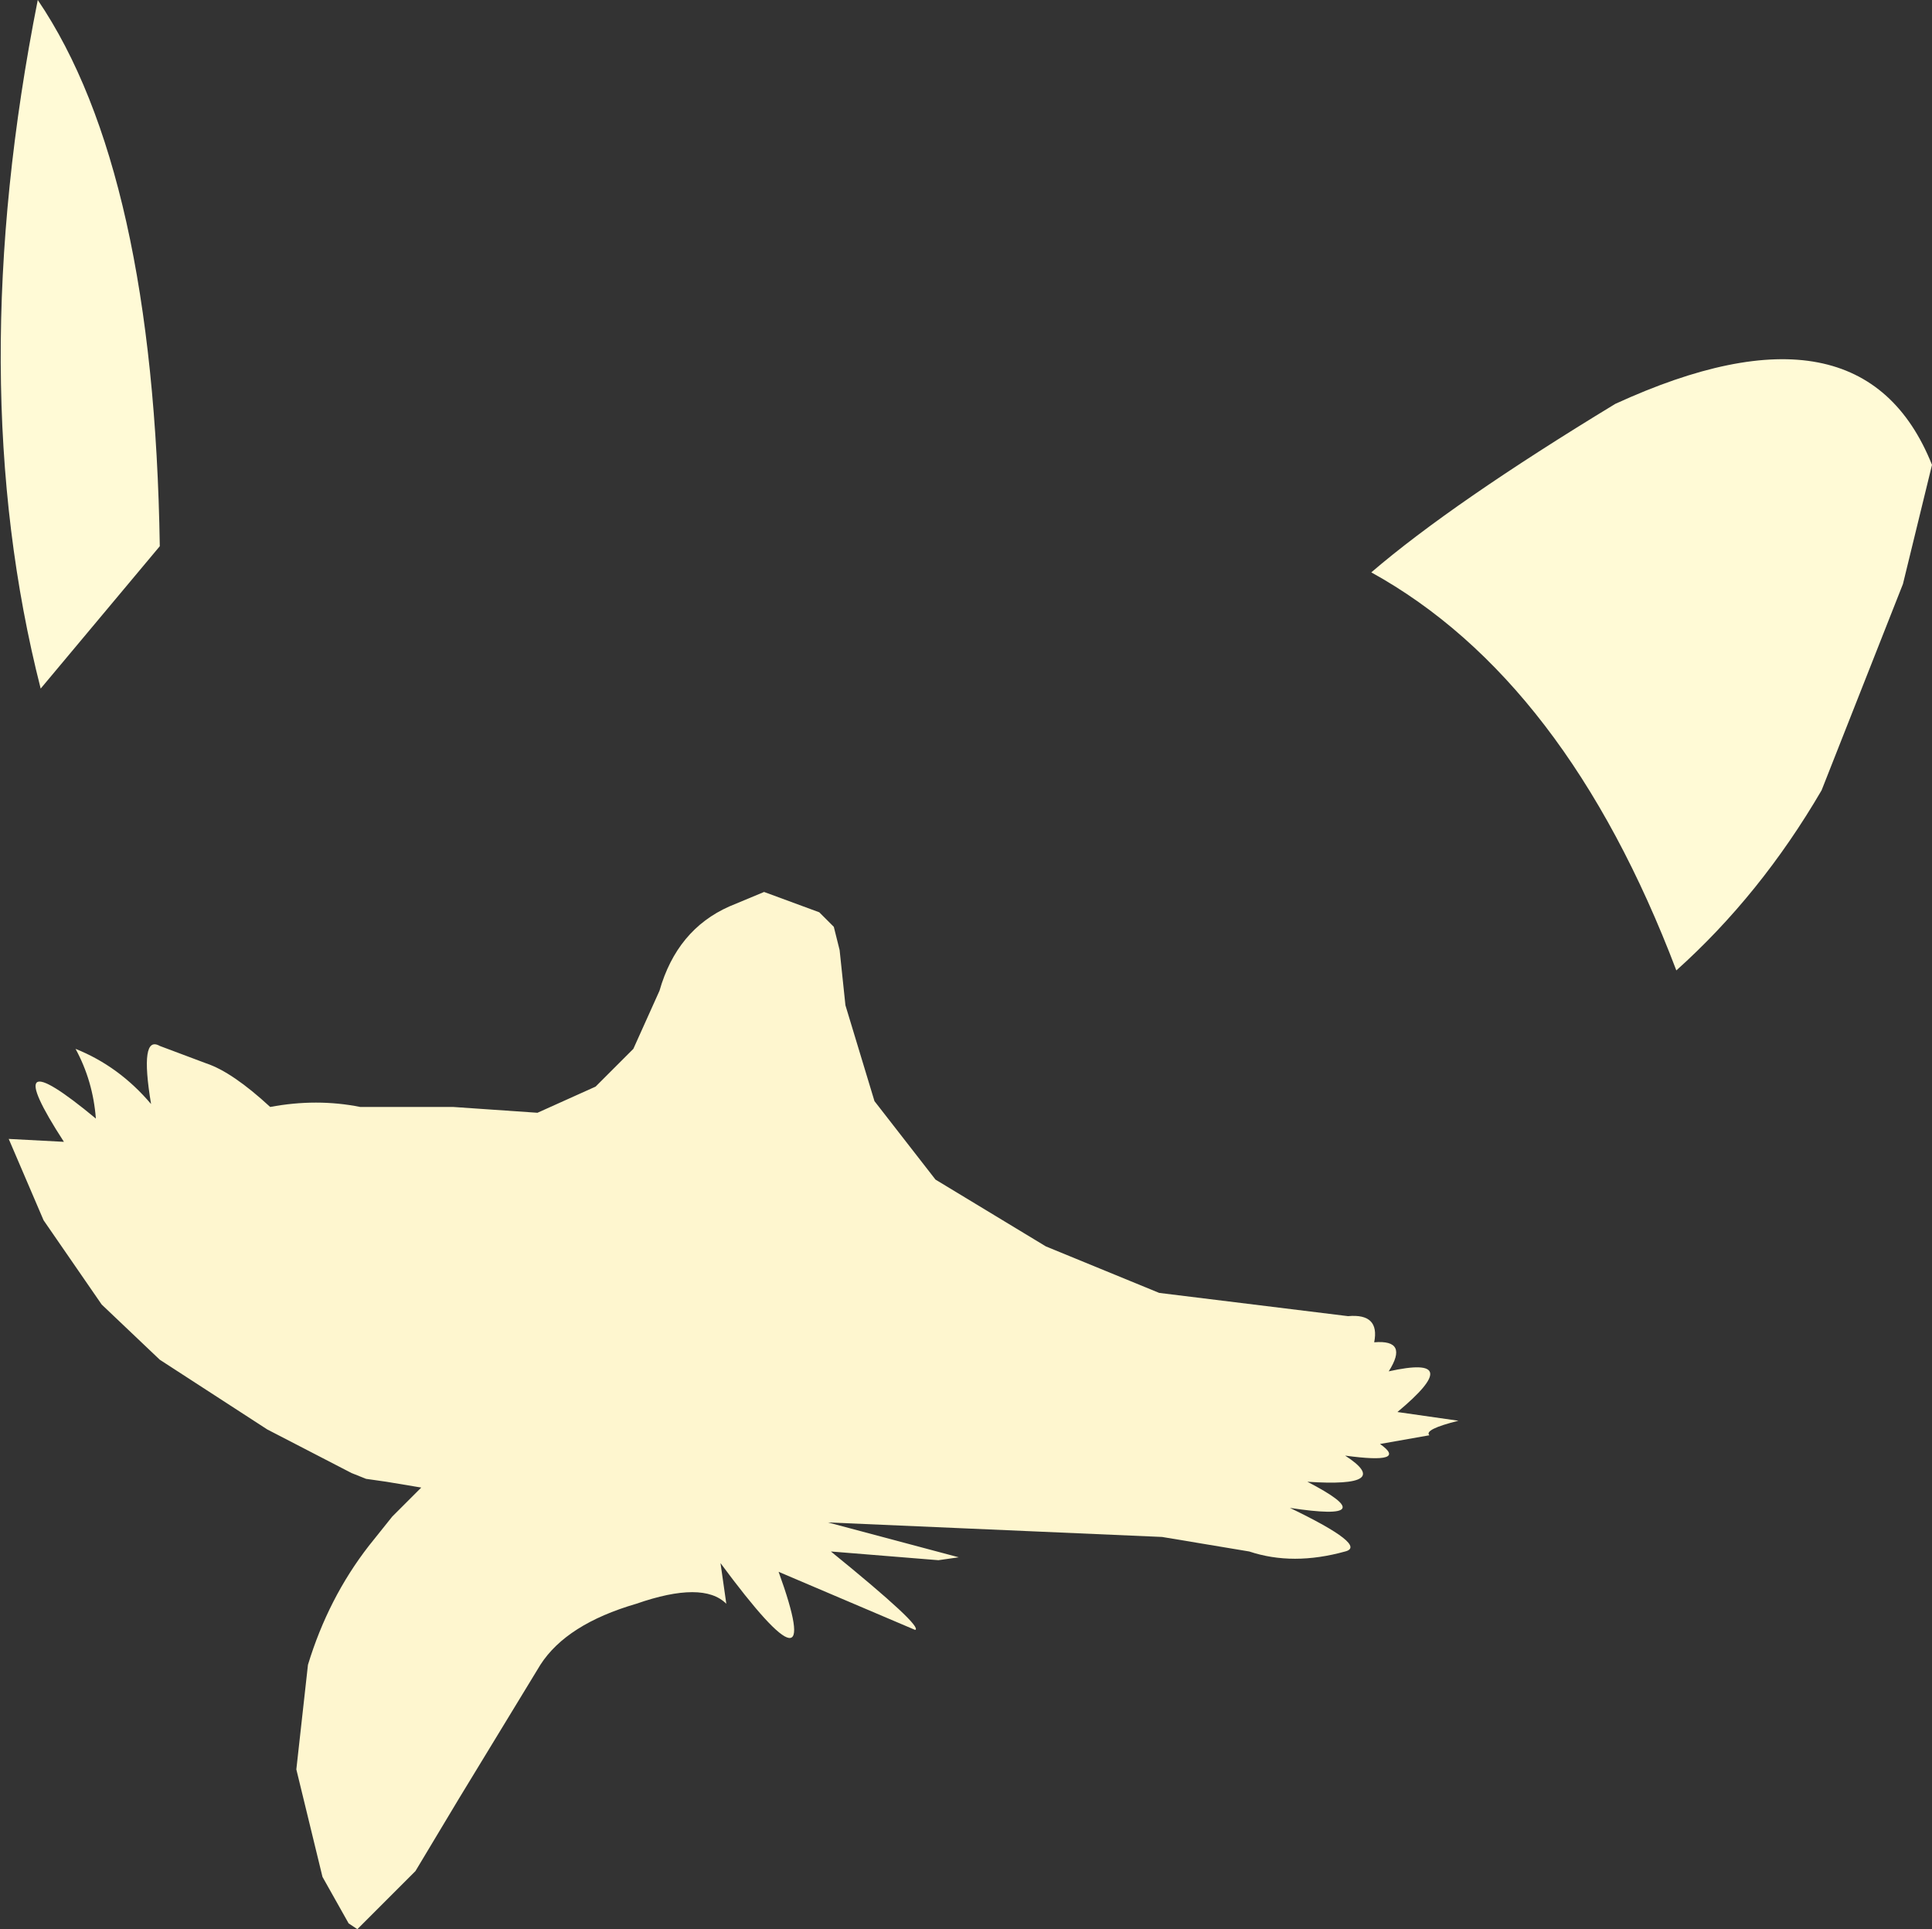
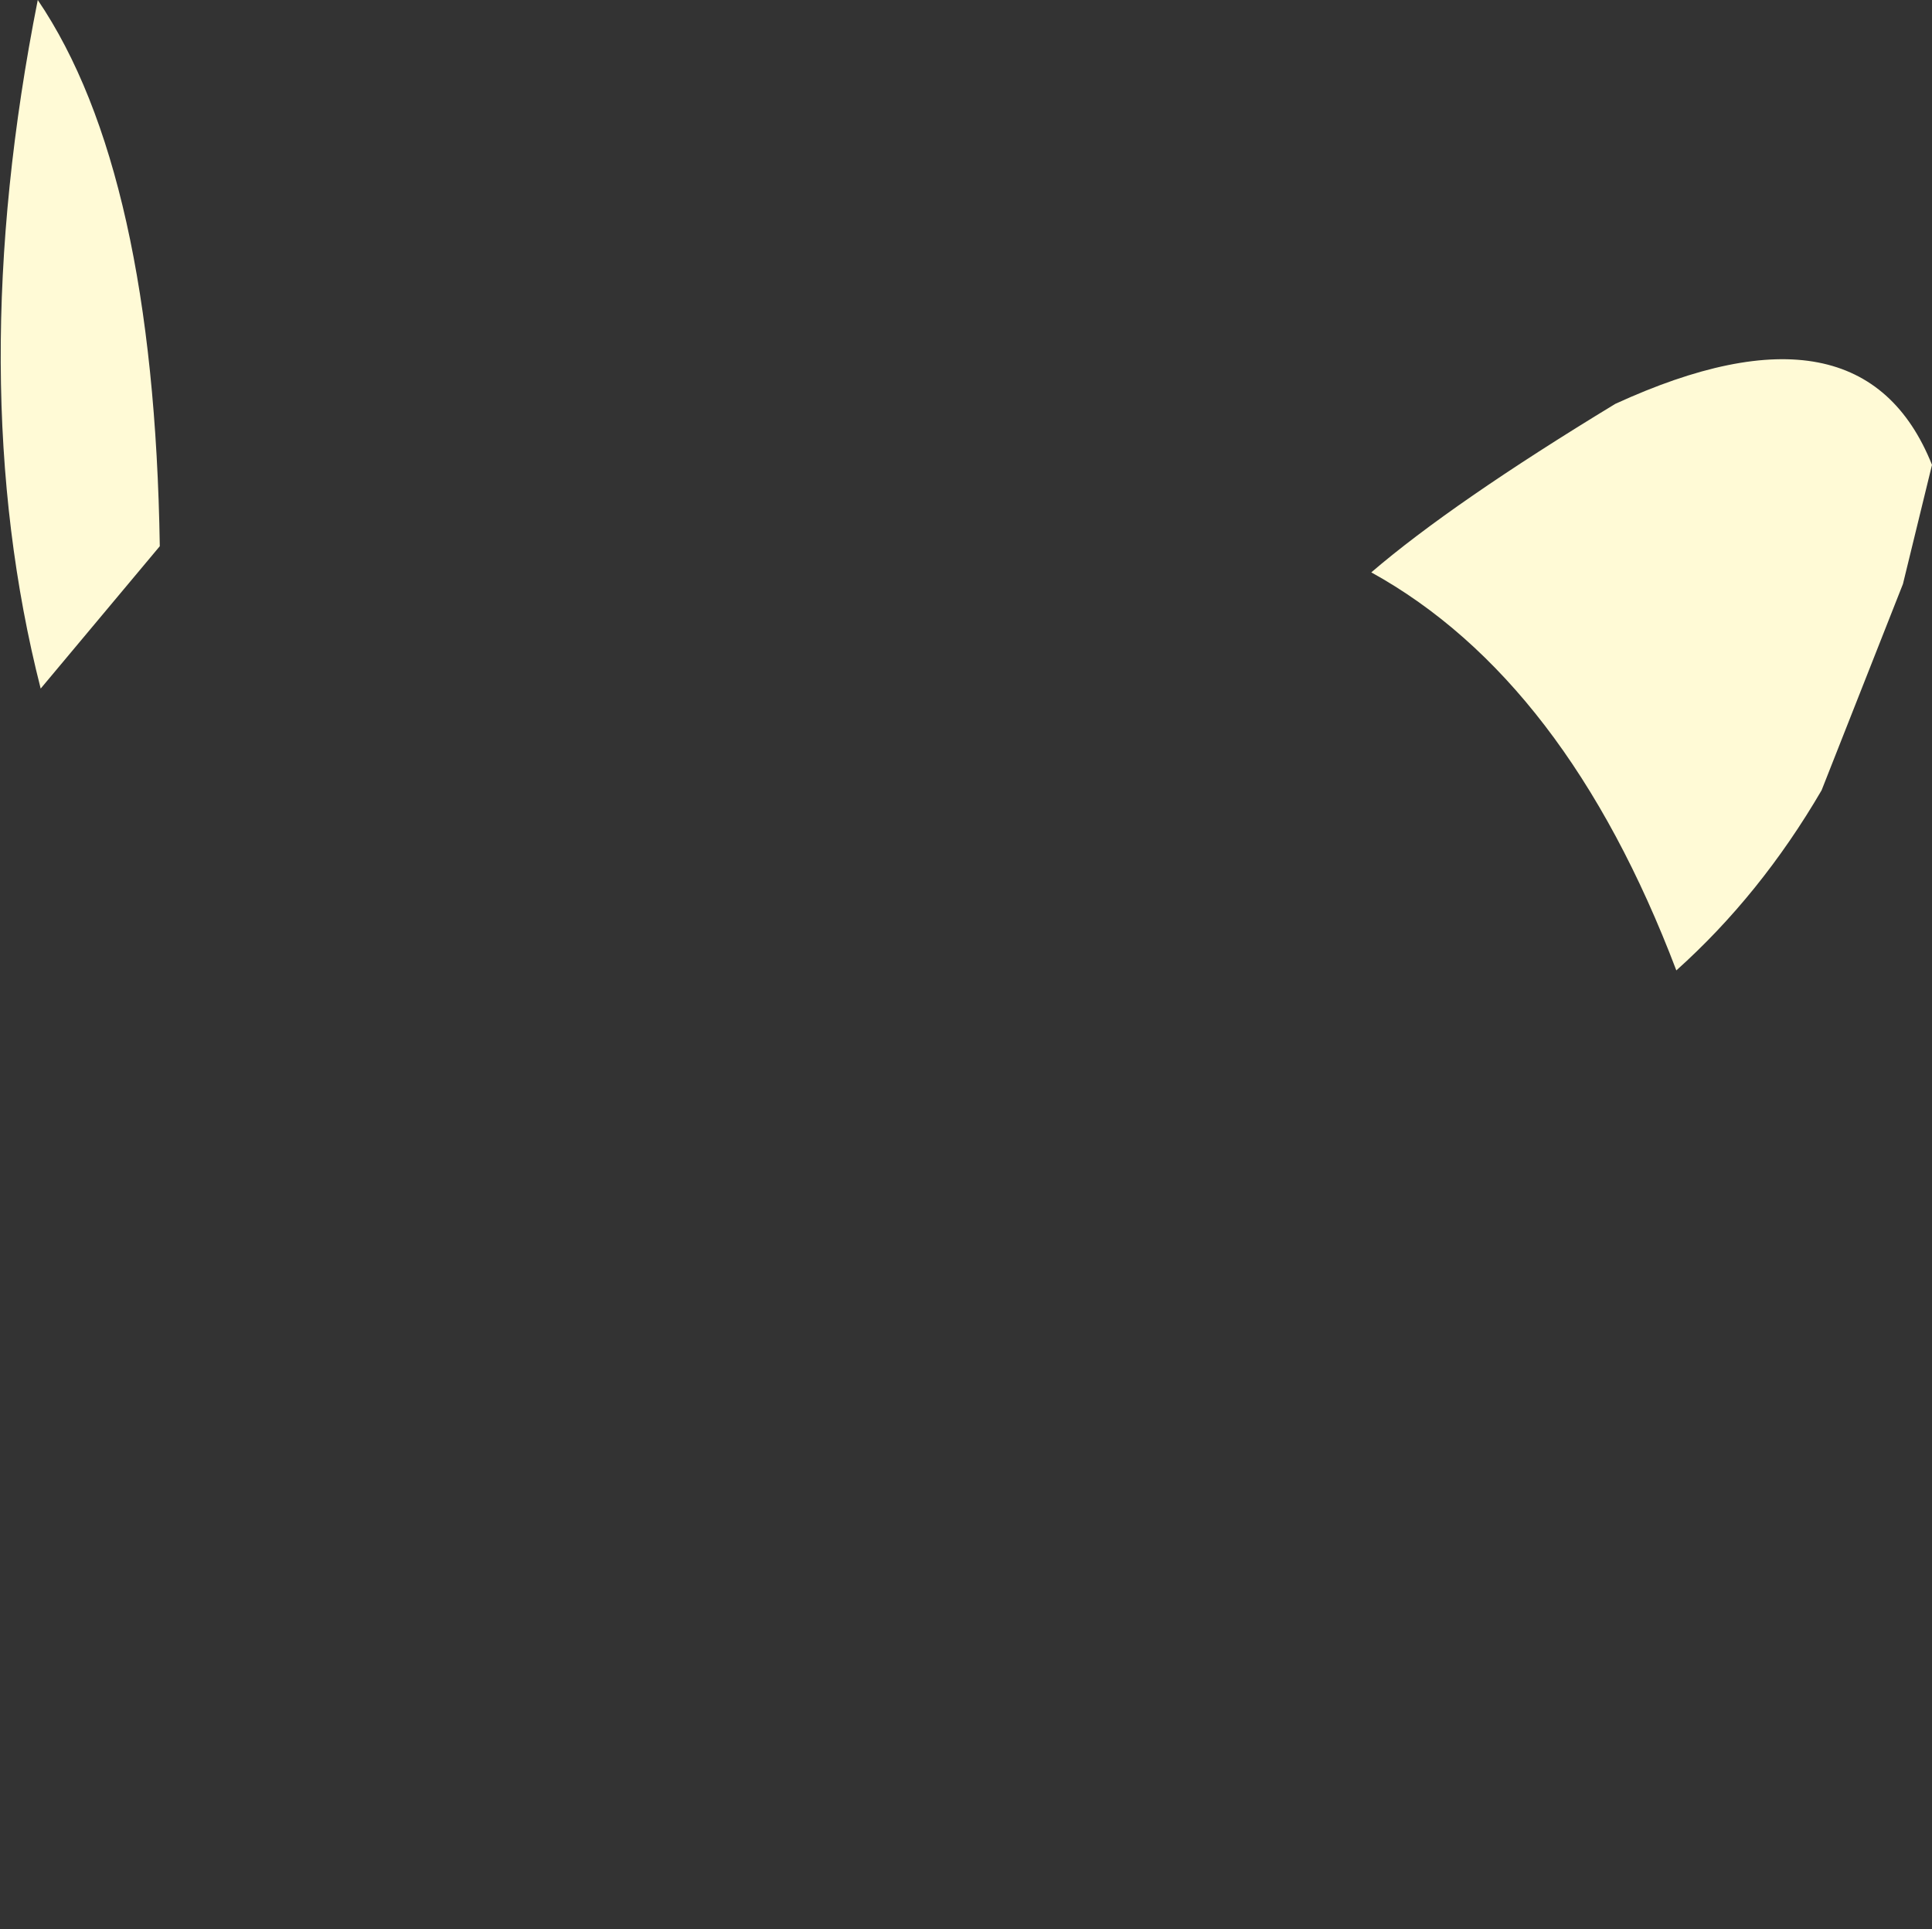
<svg xmlns="http://www.w3.org/2000/svg" height="33.2px" width="33.25px">
  <rect width="100%" height="100%" fill="#333333" stroke="none" />
  <g transform="matrix(1.0, 0.0, 0.0, 1.0, 16.6, 16.6)">
    <path d="M14.75 -3.0 Q13.7 -1.2 12.25 0.1 10.35 -4.9 7.0 -6.75 8.4 -7.95 11.2 -9.65 15.45 -11.6 16.65 -8.6 L16.15 -6.55 14.75 -3.0 M-13.85 -7.2 L-15.9 -4.75 Q-17.25 -10.05 -15.95 -16.6 -13.95 -13.65 -13.85 -7.2" fill="#fffad6" fill-rule="evenodd" stroke="none" />
-     <path d="M-4.05 -1.0 L-3.45 -1.25 -2.5 -0.9 -2.25 -0.65 -2.15 -0.25 -2.05 0.7 -1.55 2.35 -0.5 3.7 1.4 4.85 3.35 5.65 6.6 6.05 Q7.15 6.0 7.05 6.5 7.65 6.45 7.3 7.0 8.65 6.7 7.45 7.7 L8.5 7.85 Q7.9 8.0 8.0 8.1 L7.15 8.25 Q7.65 8.6 6.55 8.45 7.4 9.0 5.9 8.9 7.25 9.6 5.6 9.35 6.95 10.0 6.55 10.1 5.65 10.35 4.9 10.1 L3.4 9.85 -2.35 9.6 -0.1 10.2 -0.45 10.25 -2.3 10.1 Q-0.7 11.4 -0.85 11.45 L-3.2 10.45 Q-2.35 12.8 -4.2 10.3 L-4.1 11.0 Q-4.5 10.6 -5.65 11.0 -6.85 11.35 -7.3 12.05 L-8.0 13.2 -8.7 14.35 -9.45 15.6 -10.45 16.6 -10.6 16.5 -11.05 15.7 -11.5 13.85 -11.3 12.05 Q-10.95 10.9 -10.25 10.0 L-9.85 9.5 -9.35 9.0 -9.95 8.9 -10.3 8.85 -10.55 8.75 -12.0 8.0 -13.85 6.8 -14.85 5.85 -15.85 4.4 -16.45 3.0 -15.5 3.05 Q-16.7 1.2 -14.95 2.65 -15.0 2.0 -15.3 1.45 -14.55 1.75 -14.0 2.4 -14.2 1.2 -13.85 1.4 L-13.05 1.7 Q-12.6 1.85 -11.95 2.45 -11.15 2.3 -10.4 2.45 L-8.8 2.45 -7.35 2.55 -6.35 2.1 -5.7 1.45 -5.25 0.45 Q-4.95 -0.6 -4.05 -1.0" fill="#fef6cf" fill-rule="evenodd" stroke="none" />
  </g>
</svg>